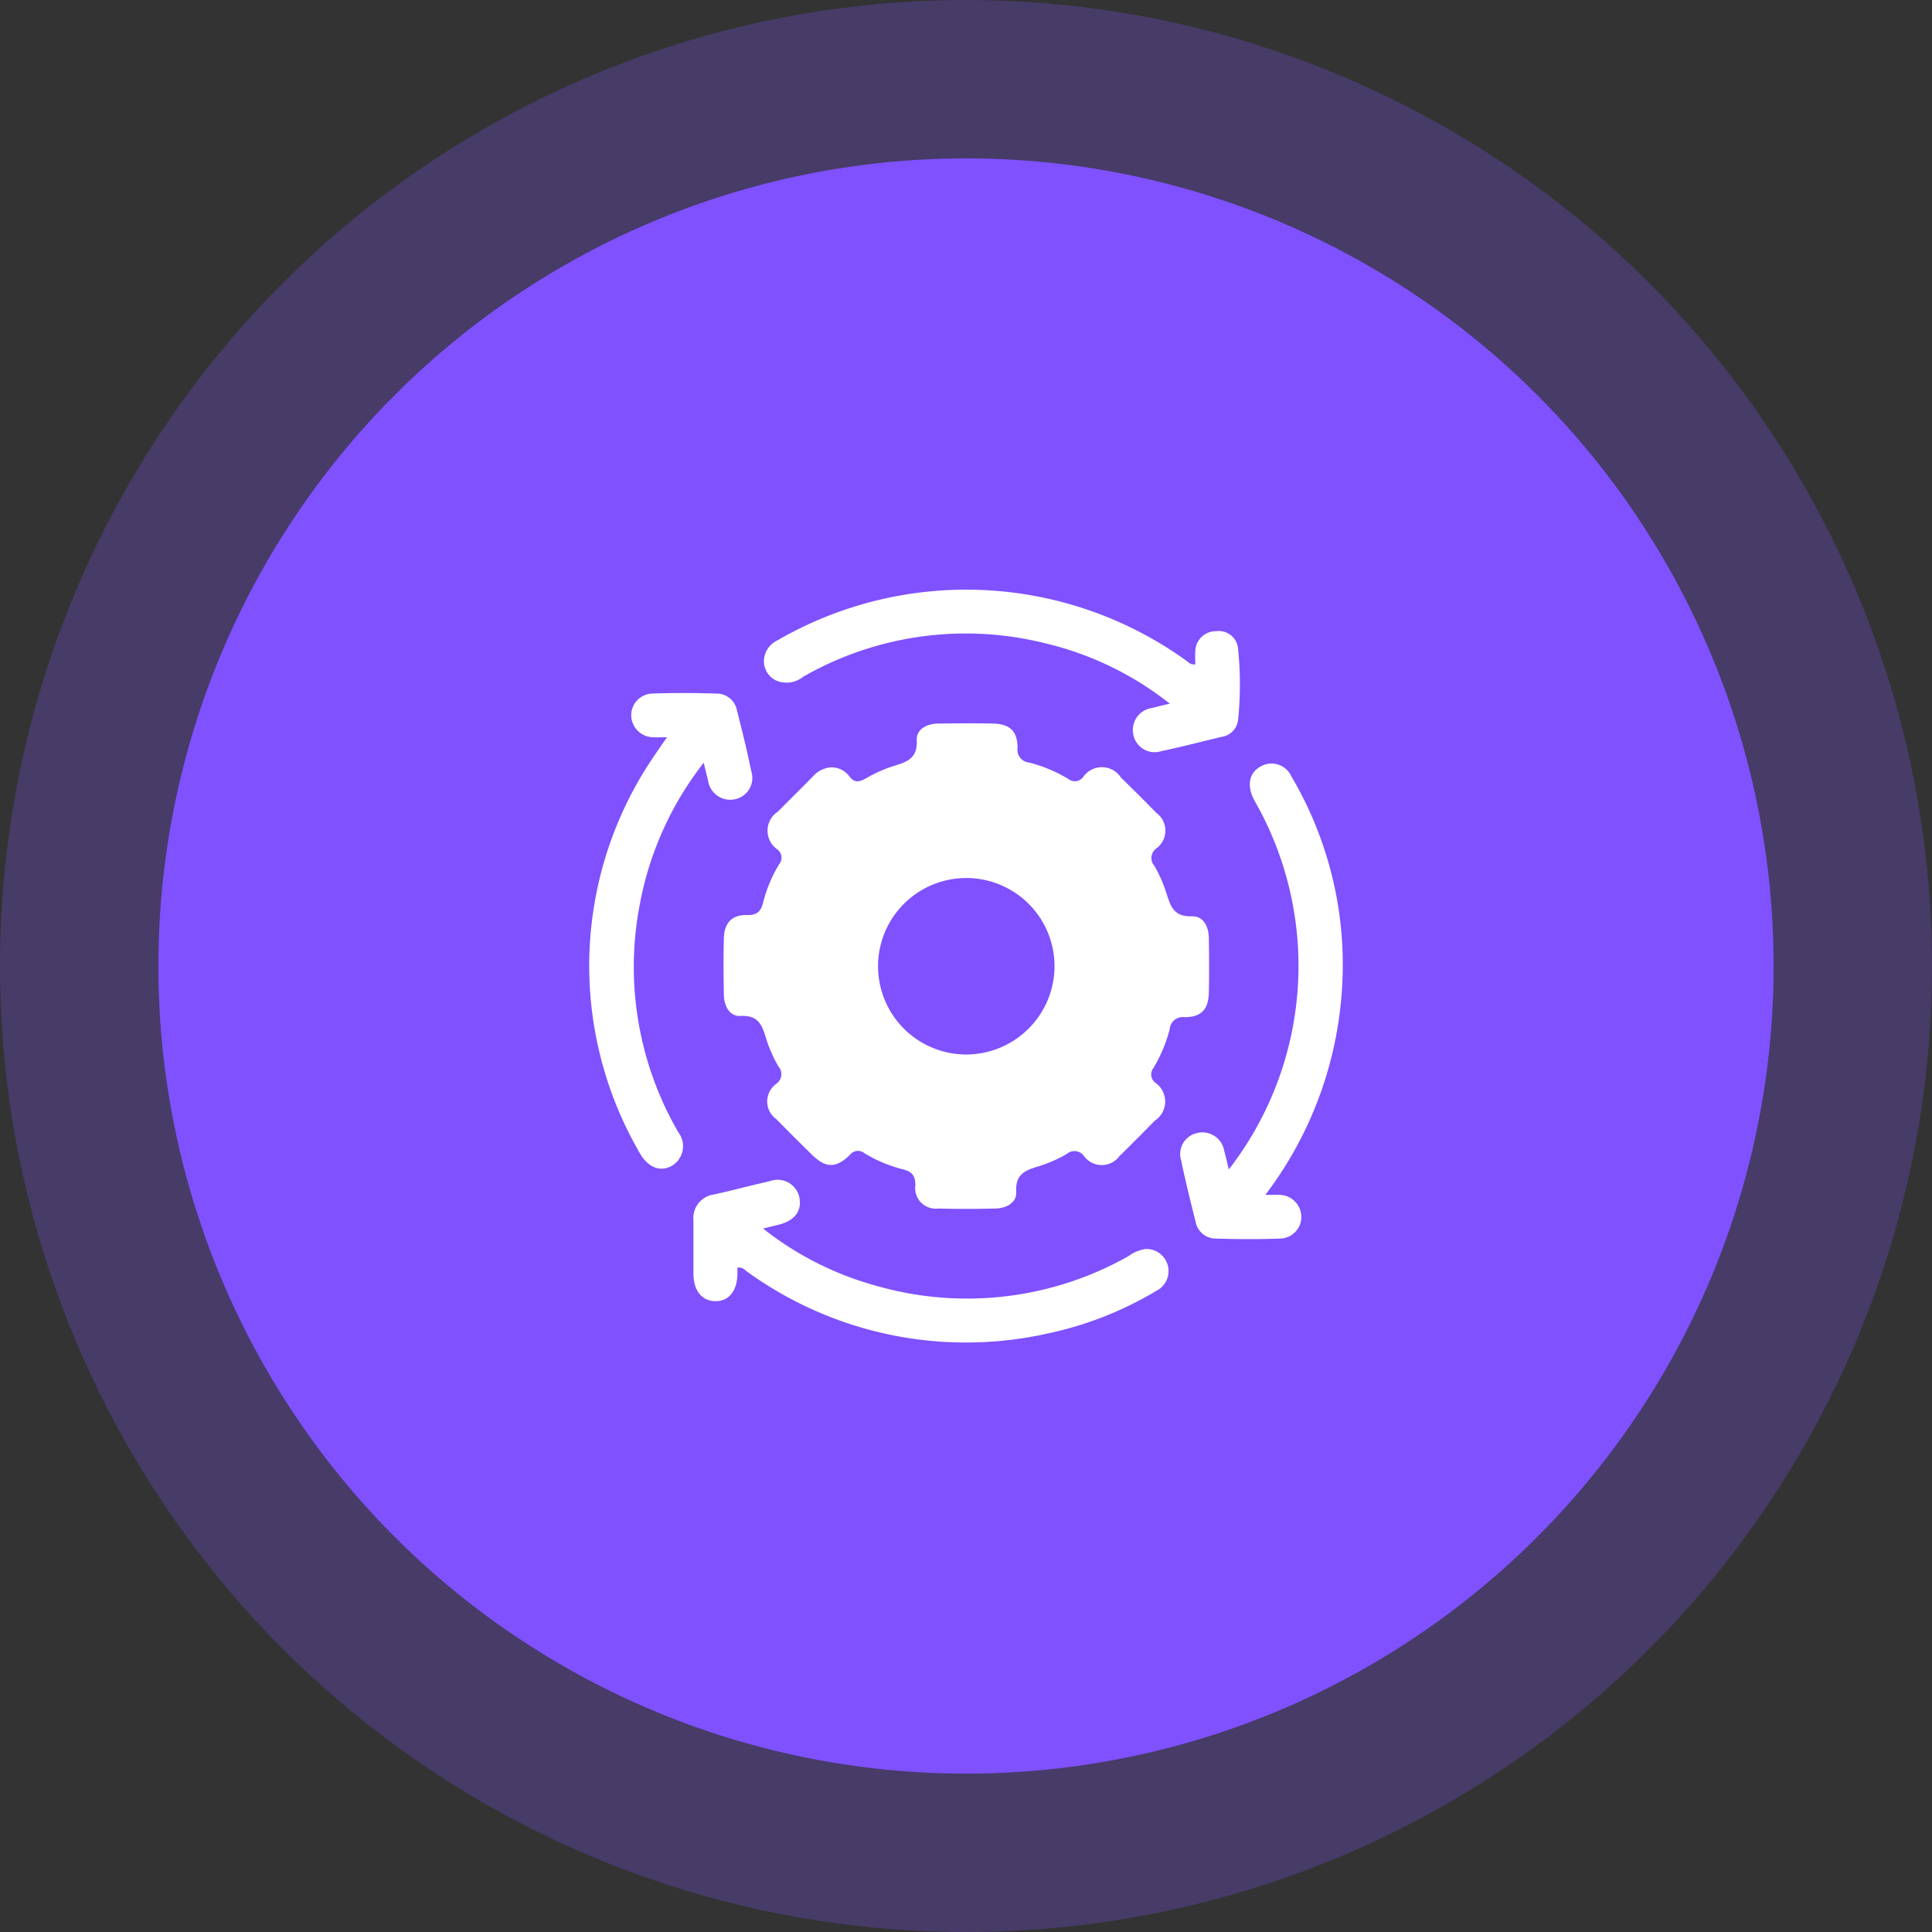
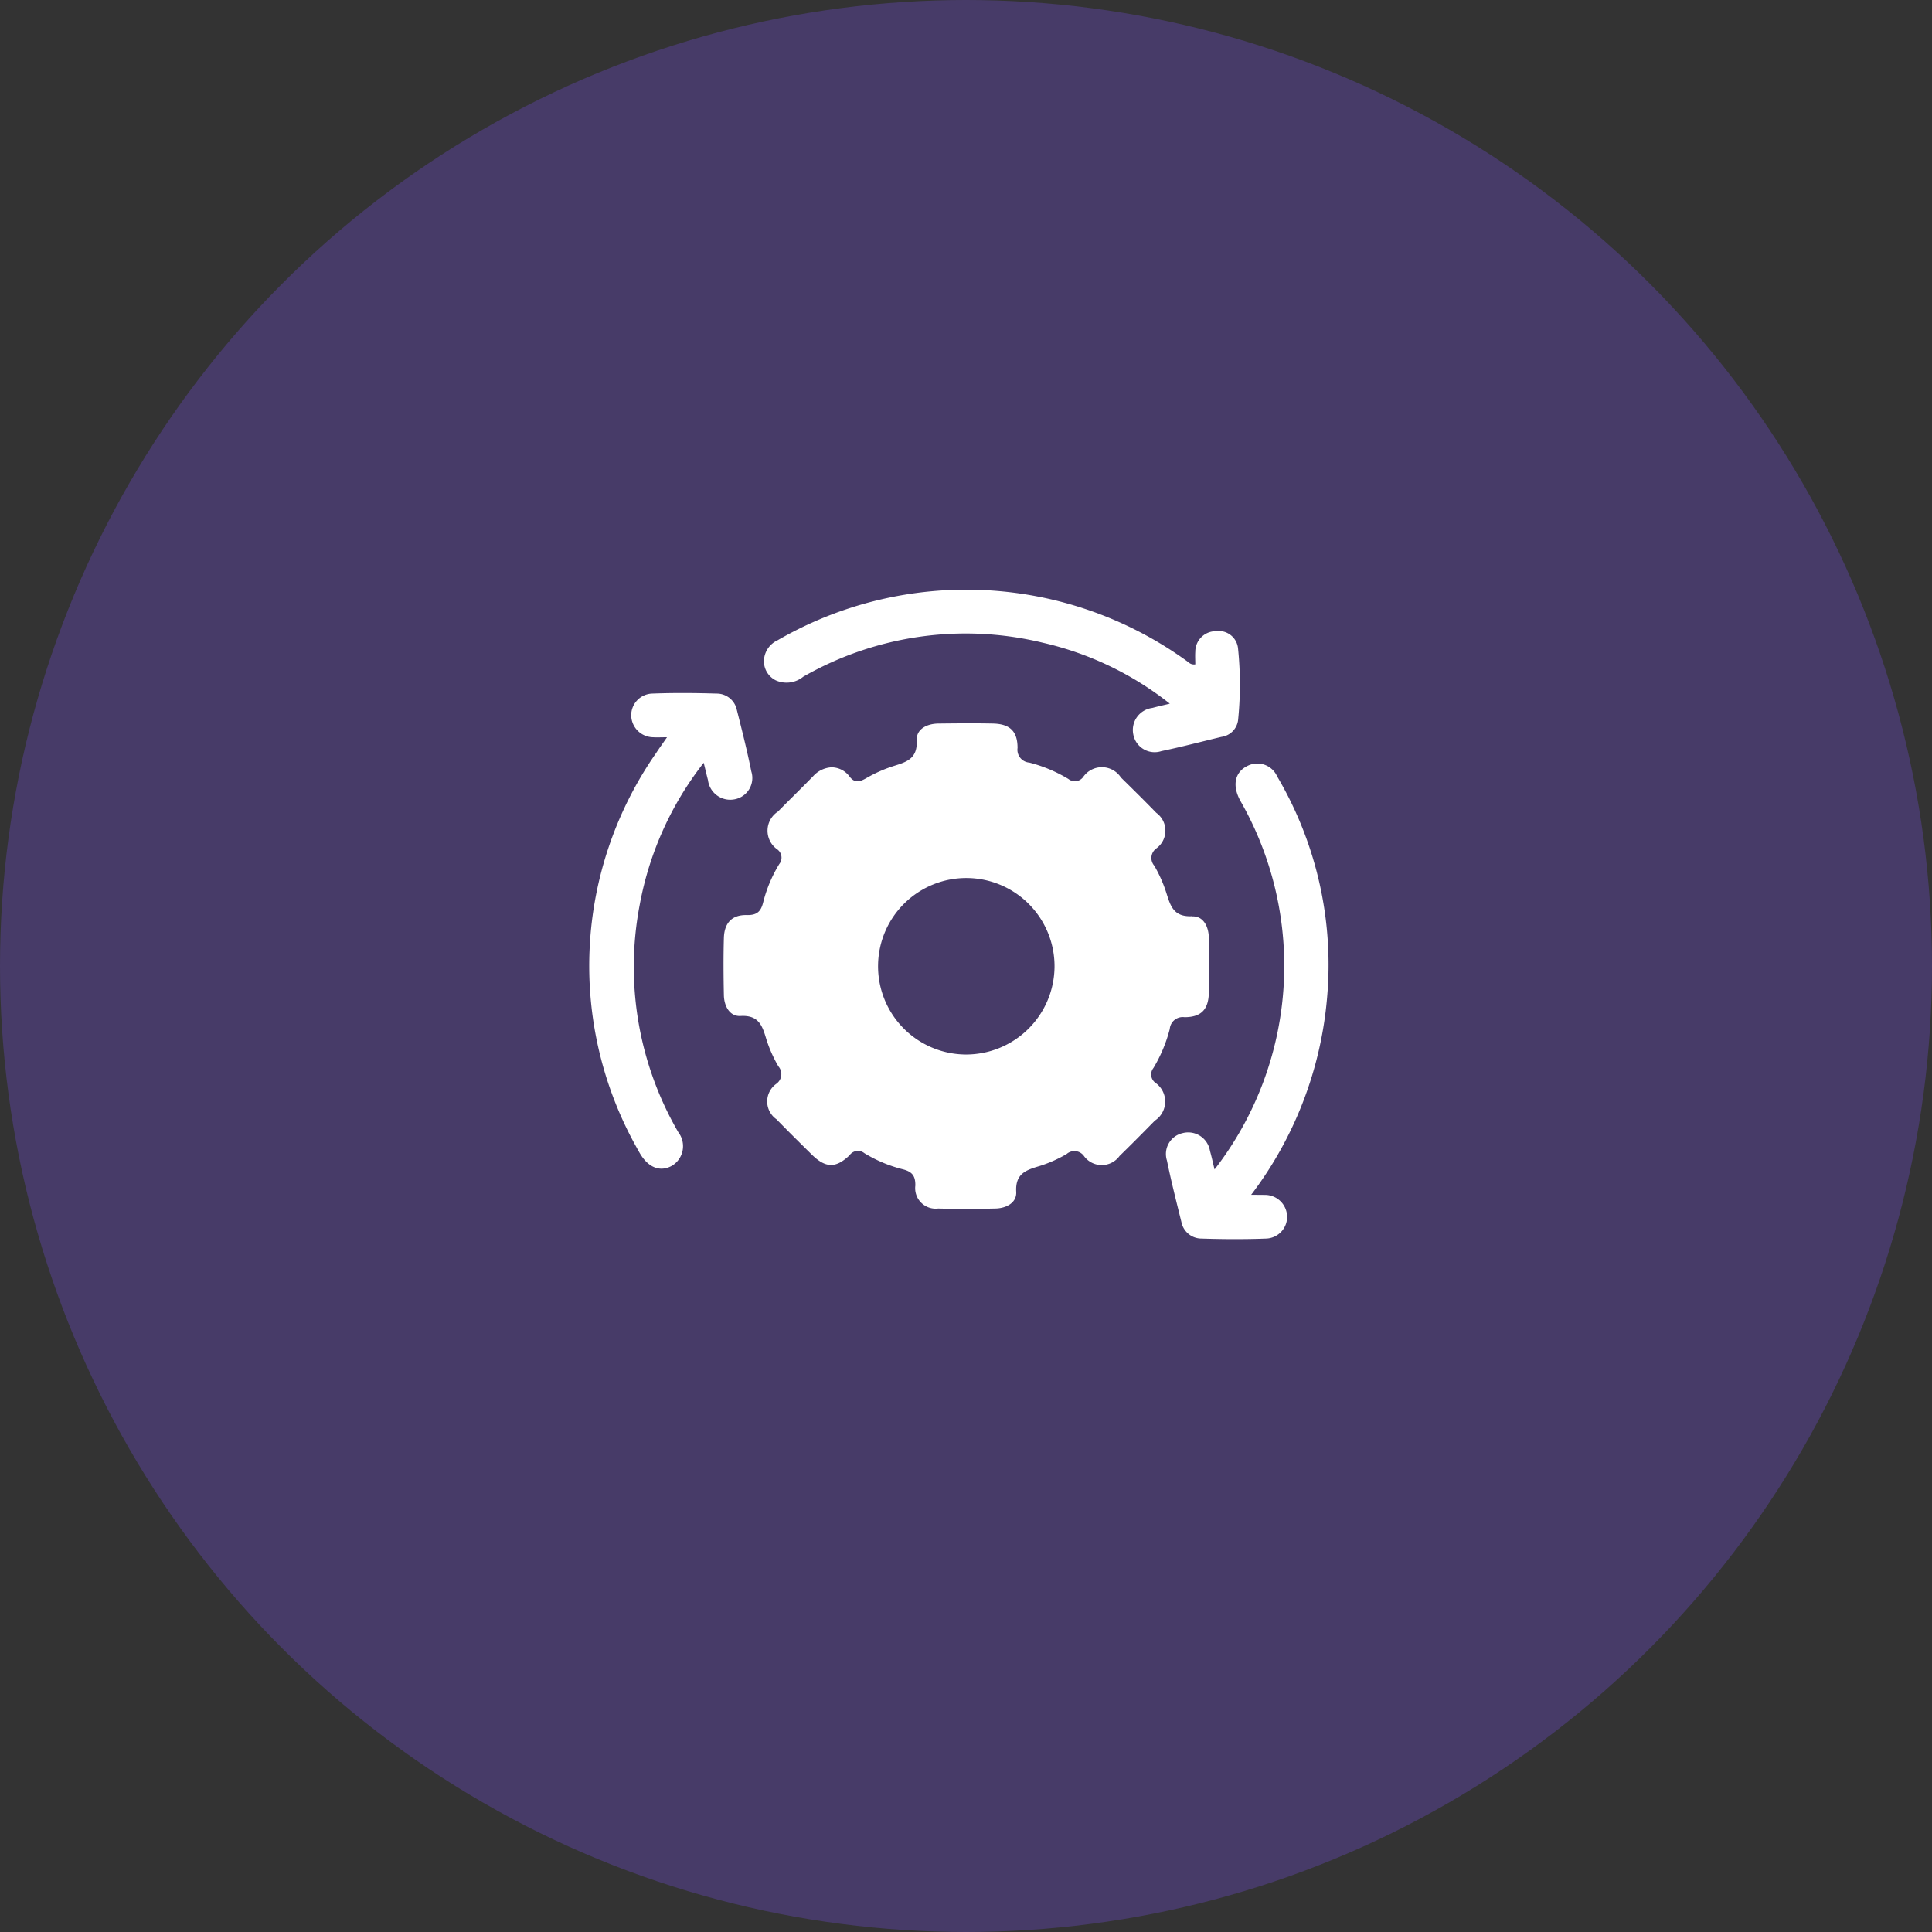
<svg xmlns="http://www.w3.org/2000/svg" id="Group_62742" data-name="Group 62742" width="53.446" height="53.446" viewBox="0 0 53.446 53.446">
  <rect x="0" y="0" width="53.446" height="53.446" fill="#333333" stroke="none" />
  <defs>
    <clipPath id="clip-path">
      <rect id="Rectangle_40777" data-name="Rectangle 40777" width="20.847" height="20.825" transform="translate(0 0)" fill="#fff" />
    </clipPath>
  </defs>
  <circle id="Ellipse_1905" data-name="Ellipse 1905" cx="26.723" cy="26.723" r="26.723" transform="translate(0 0)" fill="#7f51ff" opacity="0.26" />
-   <ellipse id="Ellipse_1901" data-name="Ellipse 1901" cx="22.342" cy="22.342" rx="22.342" ry="22.342" transform="translate(4.381 4.381)" fill="#7f51ff" />
  <g id="Group_64186" data-name="Group 64186" transform="translate(16.3 16.313)">
    <g id="Group_64186-2" data-name="Group 64186" clip-path="url(#clip-path)">
-       <path id="Path_138549" data-name="Path 138549" d="M18.706,16.742c.184,0,.289-.007.394,0a.613.613,0,0,1,.6.591.6.6,0,0,1-.58.617c-.6.023-1.193.019-1.789,0a.566.566,0,0,1-.555-.458c-.14-.564-.283-1.128-.4-1.7a.592.592,0,0,1,.429-.758.611.611,0,0,1,.761.49c.044.153.077.309.127.514a9.19,9.19,0,0,0,.718-10.19c-.238-.426-.16-.8.19-.972a.6.6,0,0,1,.824.29,10.253,10.253,0,0,1,1.381,6.117,10.488,10.488,0,0,1-2.1,5.456" fill="#fff" />
+       <path id="Path_138549" data-name="Path 138549" d="M18.706,16.742a.613.613,0,0,1,.6.591.6.6,0,0,1-.58.617c-.6.023-1.193.019-1.789,0a.566.566,0,0,1-.555-.458c-.14-.564-.283-1.128-.4-1.7a.592.592,0,0,1,.429-.758.611.611,0,0,1,.761.49c.044.153.077.309.127.514a9.19,9.19,0,0,0,.718-10.19c-.238-.426-.16-.8.19-.972a.6.6,0,0,1,.824.29,10.253,10.253,0,0,1,1.381,6.117,10.488,10.488,0,0,1-2.1,5.456" fill="#fff" />
      <path id="Path_138550" data-name="Path 138550" d="M2.153,4.082c-.174,0-.279.007-.383,0a.615.615,0,0,1-.608-.587.6.6,0,0,1,.575-.621c.6-.023,1.193-.018,1.789,0a.567.567,0,0,1,.558.454c.143.564.285,1.128.4,1.7a.6.6,0,0,1-.464.771.62.62,0,0,1-.735-.533c-.038-.142-.07-.286-.118-.478A9.015,9.015,0,0,0,1.4,8.7a9.113,9.113,0,0,0,1.064,6.308.633.633,0,0,1-.164.921c-.326.192-.665.065-.9-.34-.028-.047-.055-.094-.08-.142A10.288,10.288,0,0,1,1.852,4.517c.08-.124.168-.244.3-.435" fill="#fff" />
-       <path id="Path_138551" data-name="Path 138551" d="M4.1,18.757c0,.074,0,.129,0,.183-.014.471-.246.751-.617.742s-.6-.293-.6-.767,0-.976,0-1.464a.658.658,0,0,1,.57-.721c.515-.112,1.024-.253,1.539-.366a.615.615,0,0,1,.821.445c.075.37-.126.643-.558.754-.131.034-.262.064-.447.109A8.8,8.8,0,0,0,8,19.273a9.081,9.081,0,0,0,6.914-.834,1.045,1.045,0,0,1,.482-.2.611.611,0,0,1,.293,1.157,9.786,9.786,0,0,1-3.006,1.18,10.332,10.332,0,0,1-8.3-1.7c-.075-.052-.134-.137-.276-.125" fill="#fff" />
      <path id="Path_138552" data-name="Path 138552" d="M16.766,2.061c0-.111-.008-.227,0-.343a.568.568,0,0,1,.575-.57.535.535,0,0,1,.608.481,9.764,9.764,0,0,1,0,1.986.537.537,0,0,1-.461.457c-.552.132-1.1.277-1.658.393a.6.6,0,0,1-.778-.455.615.615,0,0,1,.525-.739c.143-.039.288-.071.484-.118a8.818,8.818,0,0,0-3.505-1.684,9.046,9.046,0,0,0-6.635.938.732.732,0,0,1-.762.1.591.591,0,0,1-.326-.527A.645.645,0,0,1,5.21,1.4a10.42,10.42,0,0,1,11.311.566c.063.044.116.117.245.1" fill="#fff" />
      <path id="Path_138553" data-name="Path 138553" d="M16.678,9.033c-.518.025-.6-.29-.717-.659a3.8,3.8,0,0,0-.329-.738.325.325,0,0,1,.055-.478.607.607,0,0,0,0-.985c-.321-.331-.649-.654-.978-.977a.629.629,0,0,0-1.044-.015.285.285,0,0,1-.41.055,4.037,4.037,0,0,0-1.08-.453.356.356,0,0,1-.326-.406c0-.465-.216-.663-.678-.674-.5-.011-1-.006-1.5,0-.316,0-.626.144-.611.465.025.517-.289.6-.658.716a3.808,3.808,0,0,0-.738.33c-.19.109-.328.143-.474-.06a.62.62,0,0,0-.495-.24.737.737,0,0,0-.5.245c-.322.33-.652.651-.975.98A.629.629,0,0,0,5.2,7.182a.284.284,0,0,1,.056.41,3.811,3.811,0,0,0-.44,1.042c-.062.257-.161.374-.459.367-.411-.009-.62.22-.632.634-.015.528-.011,1.057,0,1.585.007.3.161.59.462.572.516-.029.605.286.717.657a3.666,3.666,0,0,0,.33.738.327.327,0,0,1-.054.479.6.6,0,0,0,0,.984c.321.33.649.654.977.977.379.373.663.385,1.045.018a.284.284,0,0,1,.41-.057,3.822,3.822,0,0,0,1.041.44c.256.062.375.161.368.459a.567.567,0,0,0,.633.632c.528.015,1.057.012,1.585,0,.3-.007.59-.159.573-.461-.029-.516.285-.606.657-.718a3.632,3.632,0,0,0,.738-.329.325.325,0,0,1,.478.054.608.608,0,0,0,.986,0c.33-.321.654-.649.977-.978a.631.631,0,0,0,.017-1.044.286.286,0,0,1-.057-.411,4.054,4.054,0,0,0,.452-1.08.358.358,0,0,1,.407-.326c.465,0,.664-.216.674-.677.011-.5.007-1,0-1.5,0-.316-.144-.627-.465-.611m-6.284,3.82a2.441,2.441,0,1,1,2.48-2.422,2.448,2.448,0,0,1-2.48,2.422" fill="#fff" />
    </g>
  </g>
</svg>